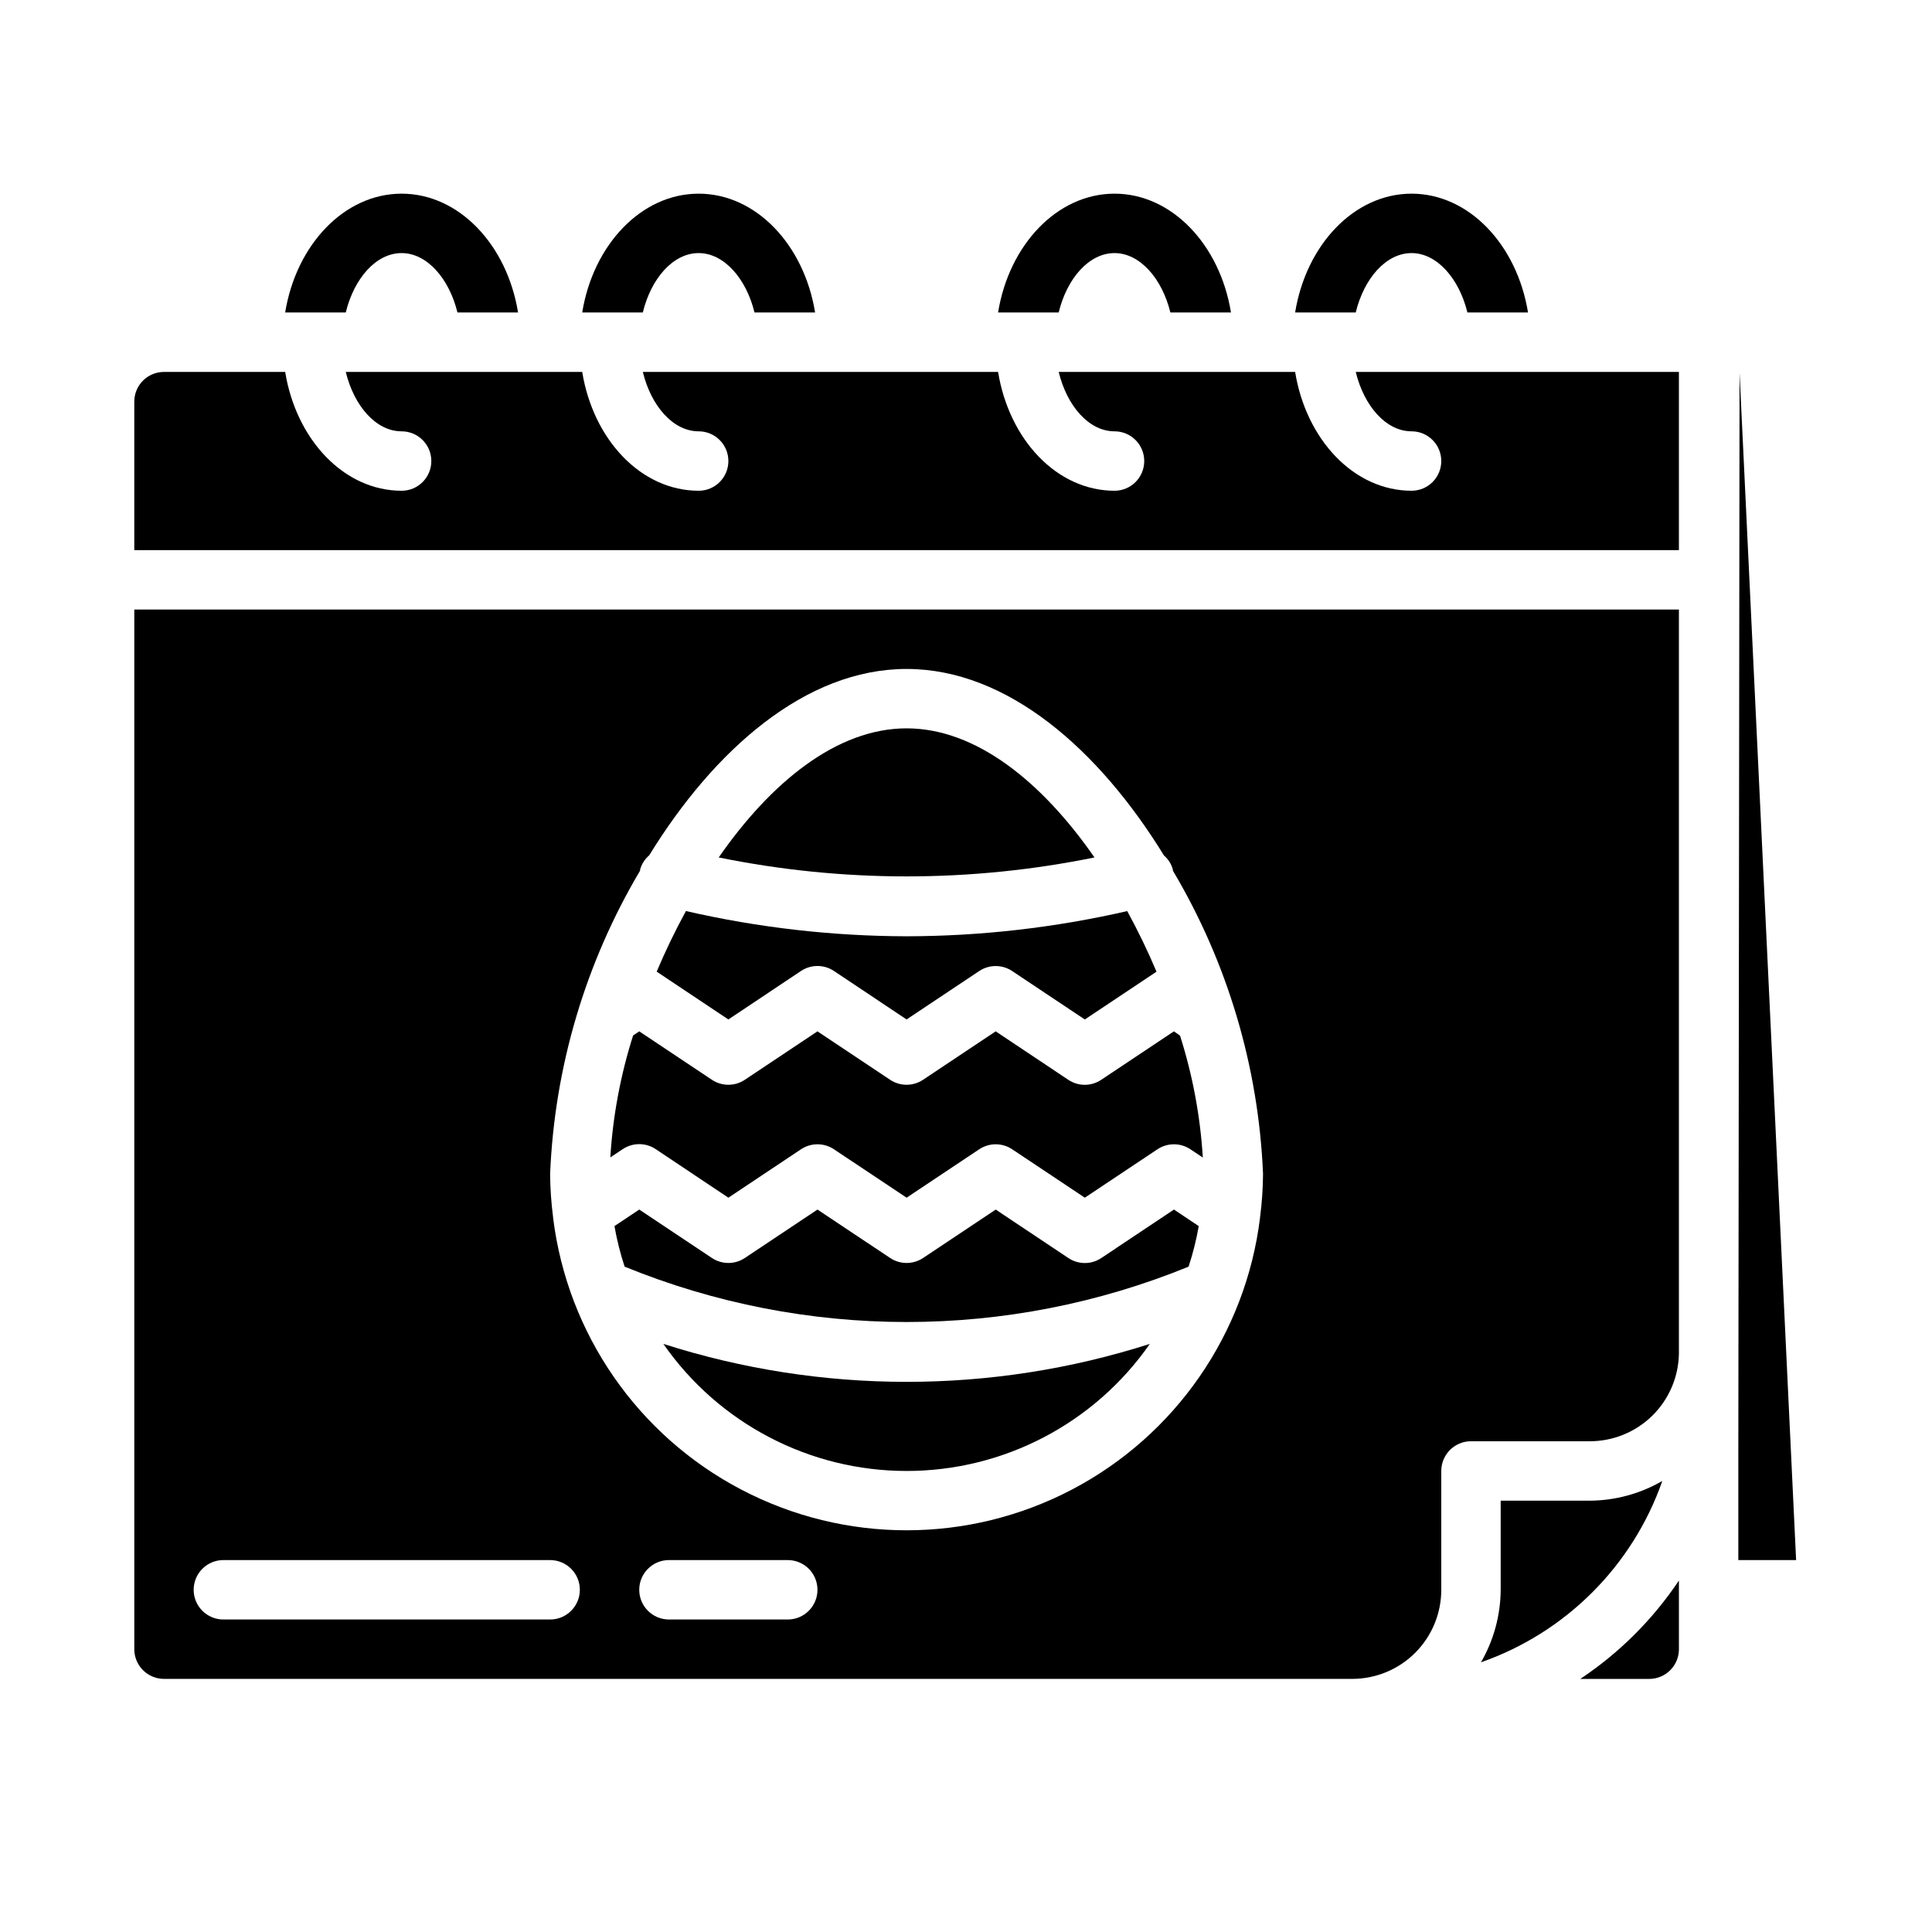
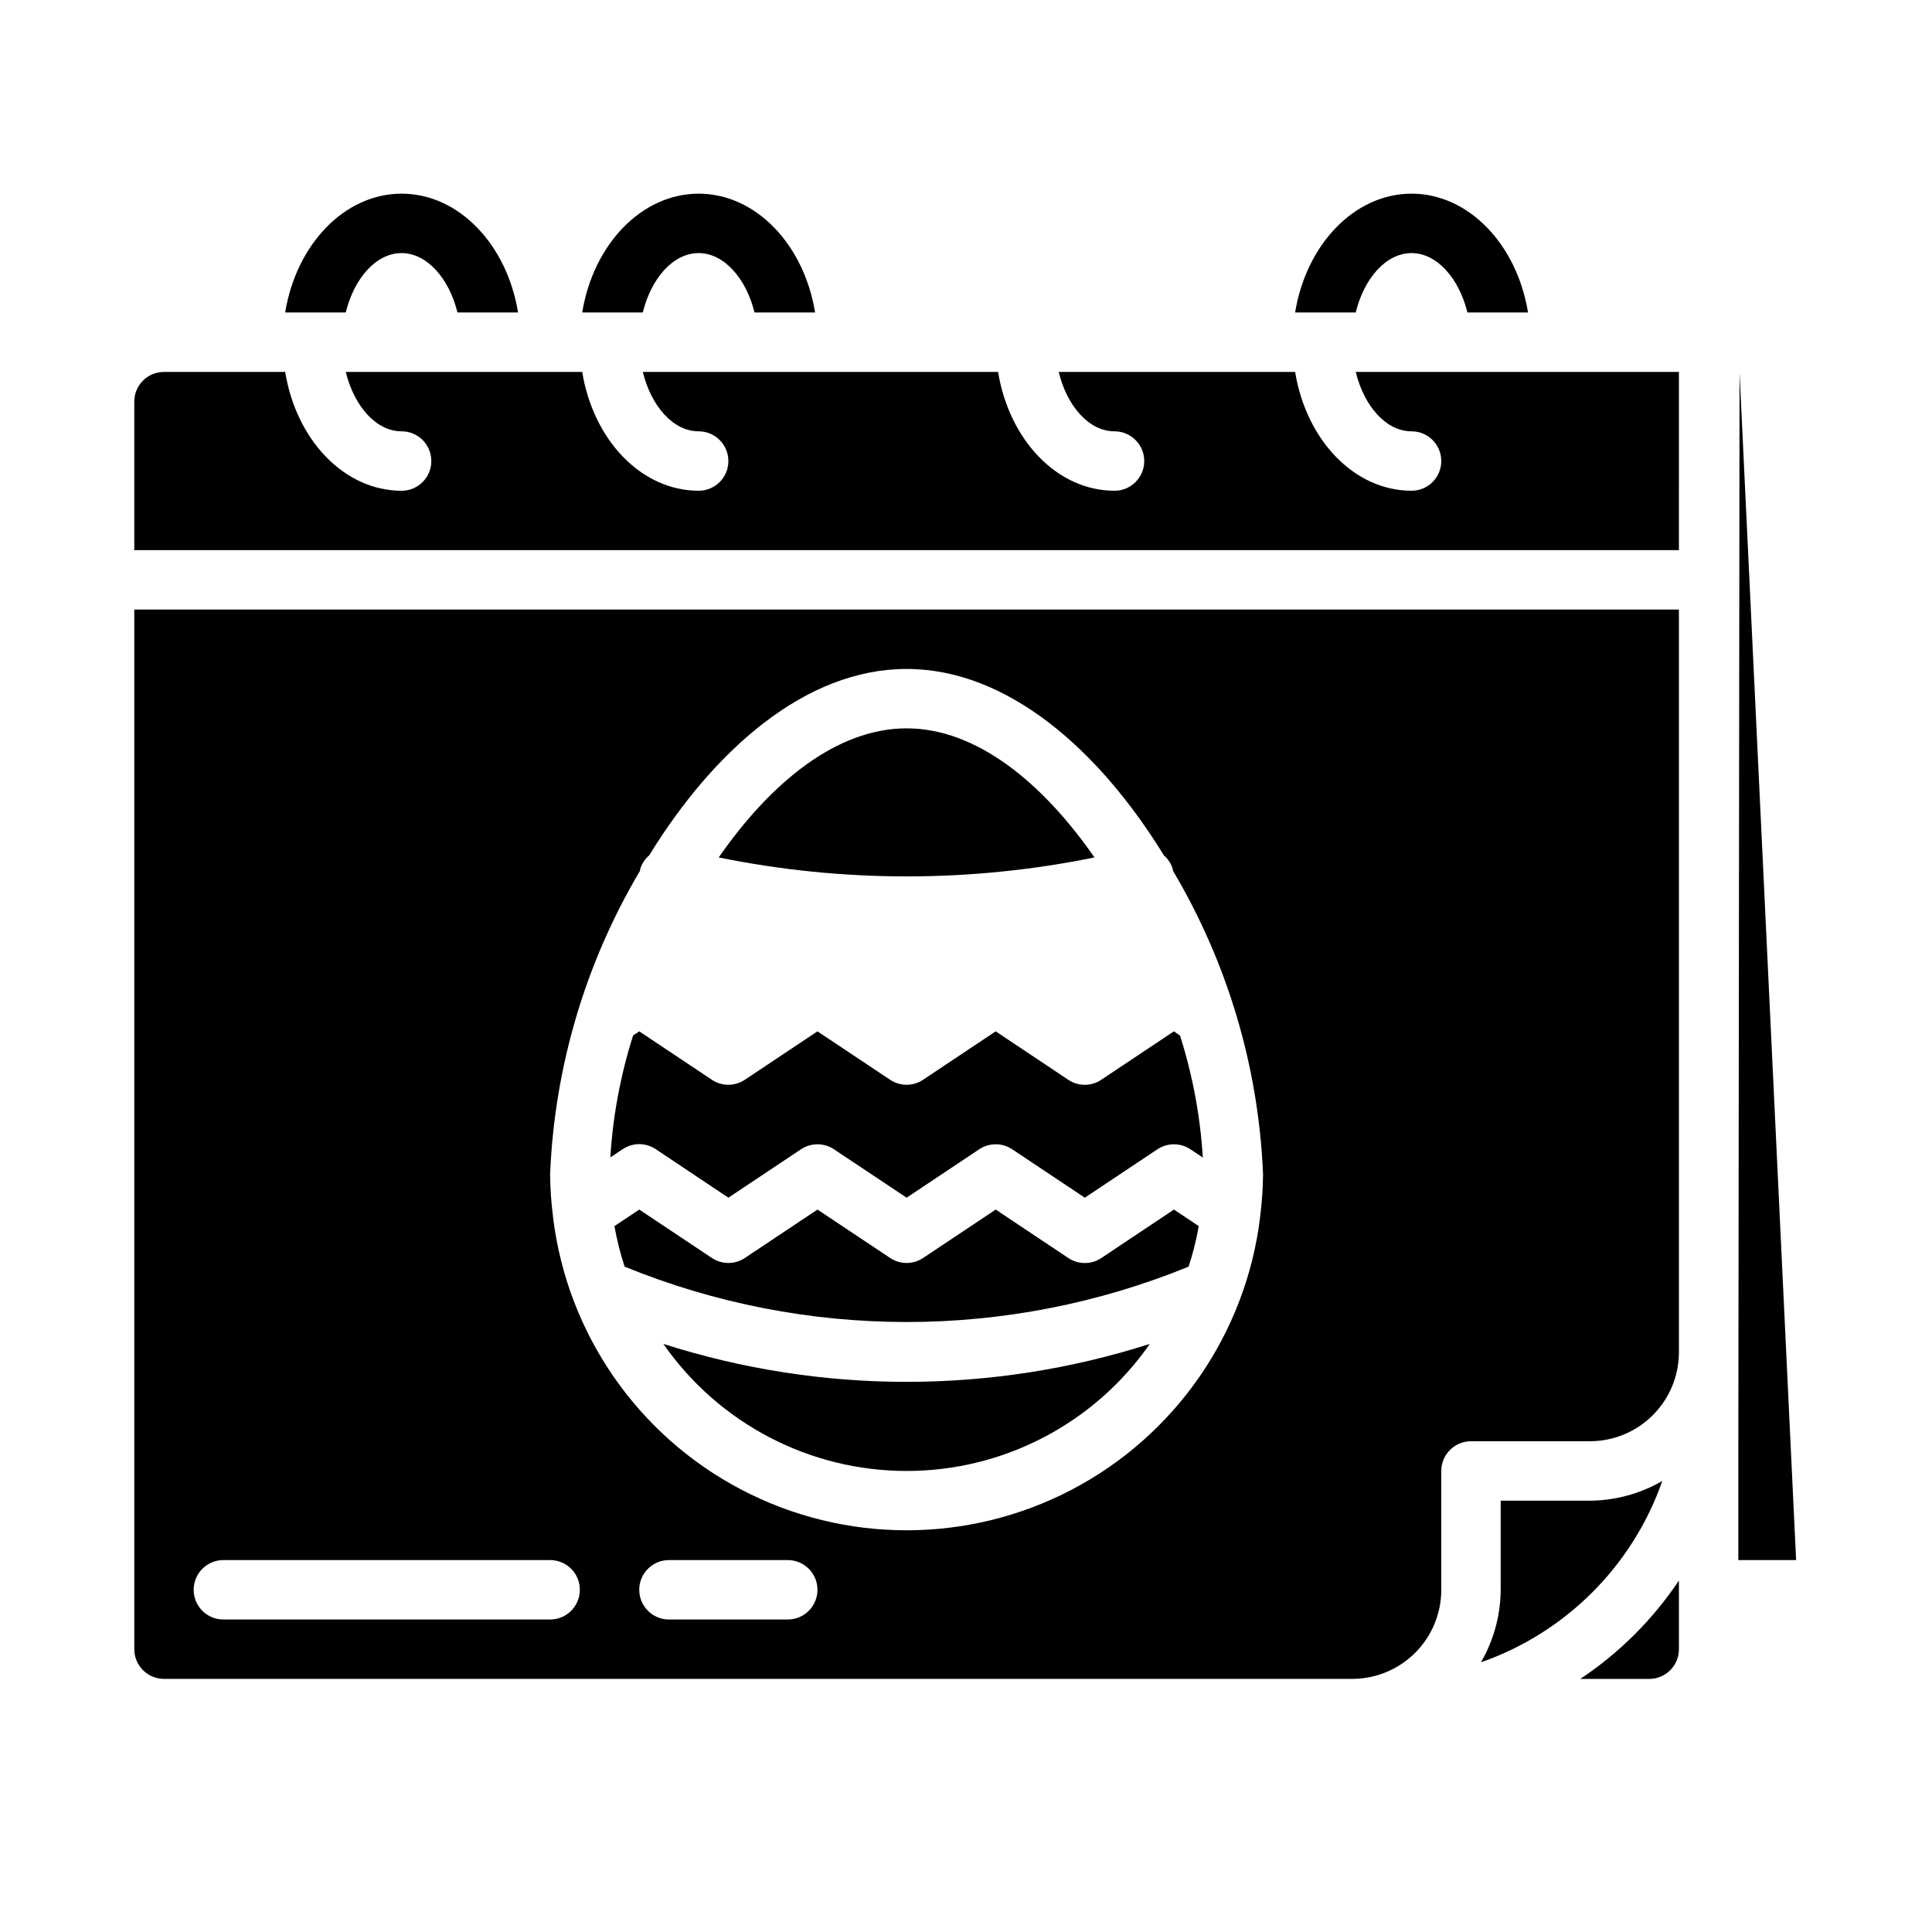
<svg xmlns="http://www.w3.org/2000/svg" fill="#000000" width="800px" height="800px" version="1.1" viewBox="144 144 512 512">
  <g>
    <path d="m250.43 211.07c6.691 0 12.594 6.691 14.801 15.742h16.059c-2.914-17.945-15.664-31.488-30.859-31.488-15.191 0-27.945 13.543-30.859 31.488h16.059c2.207-9.051 8.031-15.742 14.801-15.742z" />
    <path d="m329.15 211.07c6.691 0 12.594 6.691 14.801 15.742h16.059c-2.91-17.945-15.664-31.488-30.859-31.488-15.191 0-27.945 13.539-30.859 31.488h16.059c2.207-9.051 8.031-15.742 14.801-15.742z" />
-     <path d="m439.36 211.07c6.691 0 12.594 6.691 14.801 15.742h16.059c-2.914-17.945-15.668-31.488-30.859-31.488s-27.945 13.539-30.859 31.488h16.059c2.203-9.051 8.031-15.742 14.801-15.742z" />
    <path d="m518.08 211.07c6.691 0 12.594 6.691 14.801 15.742h16.059c-2.914-17.945-15.664-31.488-30.859-31.488-15.191 0-27.945 13.539-30.859 31.488h16.059c2.207-9.051 8.031-15.742 14.801-15.742z" />
-     <path d="m319.8 500.15c14.684 21.098 38.758 33.672 64.457 33.672 25.699 0 49.773-12.574 64.457-33.672-41.926 13.406-86.988 13.406-128.91 0z" />
-     <path d="m356.27 401.32c2.644-1.766 6.094-1.766 8.738 0l19.246 12.848 19.246-12.832c2.648-1.766 6.094-1.766 8.738 0l19.25 12.832 18.996-12.66c-2.32-5.512-4.914-10.855-7.754-16.059h-0.004c-19.18 4.398-38.793 6.641-58.473 6.676-19.68-0.043-39.293-2.285-58.473-6.691-2.844 5.203-5.434 10.57-7.754 16.059l18.996 12.676z" />
+     <path d="m319.8 500.15c14.684 21.098 38.758 33.672 64.457 33.672 25.699 0 49.773-12.574 64.457-33.672-41.926 13.406-86.988 13.406-128.91 0" />
    <path d="m434.05 371.23c-13.785-19.852-31.285-34.211-49.793-34.211-18.508 0-36.008 14.359-49.789 34.211 32.855 6.699 66.723 6.699 99.582 0z" />
    <path d="m588.93 242.75v-0.188h-85.645c2.203 9.055 8.031 15.742 14.801 15.742h-0.004c4.348 0 7.871 3.527 7.871 7.875 0 4.348-3.523 7.871-7.871 7.871-15.273 0-27.945-13.539-30.859-31.488h-62.66c2.203 9.055 8.031 15.742 14.801 15.742 4.348 0 7.871 3.527 7.871 7.875 0 4.348-3.523 7.871-7.871 7.871-15.273 0-27.945-13.539-30.859-31.488h-94.148c2.203 9.055 8.031 15.742 14.801 15.742h-0.004c4.348 0 7.875 3.527 7.875 7.875 0 4.348-3.527 7.871-7.875 7.871-15.273 0-27.945-13.539-30.859-31.488h-62.66c2.203 9.055 8.031 15.742 14.801 15.742 4.348 0 7.871 3.527 7.871 7.875 0 4.348-3.523 7.871-7.871 7.871-15.273 0-27.945-13.539-30.859-31.488h-32.117c-4.348 0-7.871 3.523-7.871 7.871v39.359h409.34z" />
    <path d="m435.86 477.39c-2.644 1.766-6.094 1.766-8.738 0l-19.246-12.844-19.246 12.832v-0.004c-2.648 1.766-6.094 1.766-8.738 0l-19.25-12.828-19.246 12.832v-0.004c-2.644 1.766-6.094 1.766-8.738 0l-19.246-12.828-6.574 4.383c0.641 3.641 1.539 7.234 2.691 10.746 47.902 19.562 101.56 19.562 149.46 0 1.152-3.512 2.051-7.106 2.691-10.746l-6.574-4.383z" />
    <path d="m584.53 536.47c-5.844 3.383-12.465 5.184-19.215 5.227h-23.617v23.617c-0.043 6.75-1.844 13.371-5.227 19.215 22.496-7.871 40.188-25.562 48.059-48.059z" />
    <path d="m588.93 502.71v-197.18h-409.34v275.52c0 2.09 0.828 4.09 2.305 5.566 1.477 1.477 3.481 2.305 5.566 2.305h314.88c6.262 0 12.27-2.488 16.699-6.914 4.426-4.43 6.914-10.438 6.914-16.699v-31.488c0-4.348 3.527-7.875 7.875-7.875h31.488c6.195 0.004 12.148-2.434 16.566-6.781 4.418-4.348 6.949-10.258 7.047-16.457zm-299.14 70.473h-86.59c-4.348 0-7.875-3.523-7.875-7.871s3.527-7.875 7.875-7.875h86.59c4.348 0 7.875 3.527 7.875 7.875s-3.527 7.871-7.875 7.871zm62.977 0h-31.488c-4.348 0-7.871-3.523-7.871-7.871s3.523-7.875 7.871-7.875h31.488c4.348 0 7.871 3.527 7.871 7.875s-3.523 7.871-7.871 7.871zm125.16-106.6v0.117c-3.785 30.746-22.422 57.676-49.863 72.055-27.438 14.383-60.188 14.383-87.625 0-27.441-14.379-46.074-41.309-49.863-72.055v-0.117c-0.496-3.809-0.762-7.641-0.789-11.48 1.172-28.352 9.363-55.969 23.844-80.371v-0.285c0.41-1.469 1.25-2.781 2.41-3.769 17.207-27.977 41.445-49.398 68.211-49.398s51.012 21.434 68.211 49.43c1.145 0.98 1.965 2.285 2.363 3.738v0.285c14.496 24.398 22.707 52.016 23.891 80.371-0.027 3.84-0.289 7.672-0.789 11.48z" />
    <path d="m605 242.73-0.328 288.2v26.504h15.316z" />
    <path d="m588.93 562.86c-6.914 10.324-15.793 19.184-26.133 26.07h18.262c2.09 0 4.09-0.828 5.566-2.305 1.477-1.477 2.305-3.477 2.305-5.566v-15.555-0.188z" />
    <path d="m431.49 431.49c-1.559 0-3.078-0.461-4.371-1.324l-19.246-12.848-19.246 12.832c-2.648 1.766-6.094 1.766-8.738 0l-19.25-12.832-19.246 12.832c-2.644 1.766-6.094 1.766-8.738 0l-19.246-12.832-1.629 1.094c-3.332 10.484-5.363 21.336-6.039 32.316l3.289-2.195h0.004c2.644-1.766 6.09-1.766 8.734 0l19.258 12.867 19.246-12.832v0.004c2.644-1.766 6.094-1.766 8.738 0l19.246 12.828 19.246-12.832v0.004c2.648-1.766 6.094-1.766 8.738 0l19.25 12.828 19.246-12.832v0.004c2.644-1.766 6.094-1.766 8.738 0l3.289 2.195c-0.676-10.98-2.703-21.832-6.039-32.316l-1.621-1.133-19.238 12.824c-1.293 0.871-2.816 1.34-4.375 1.348z" />
  </g>
</svg>